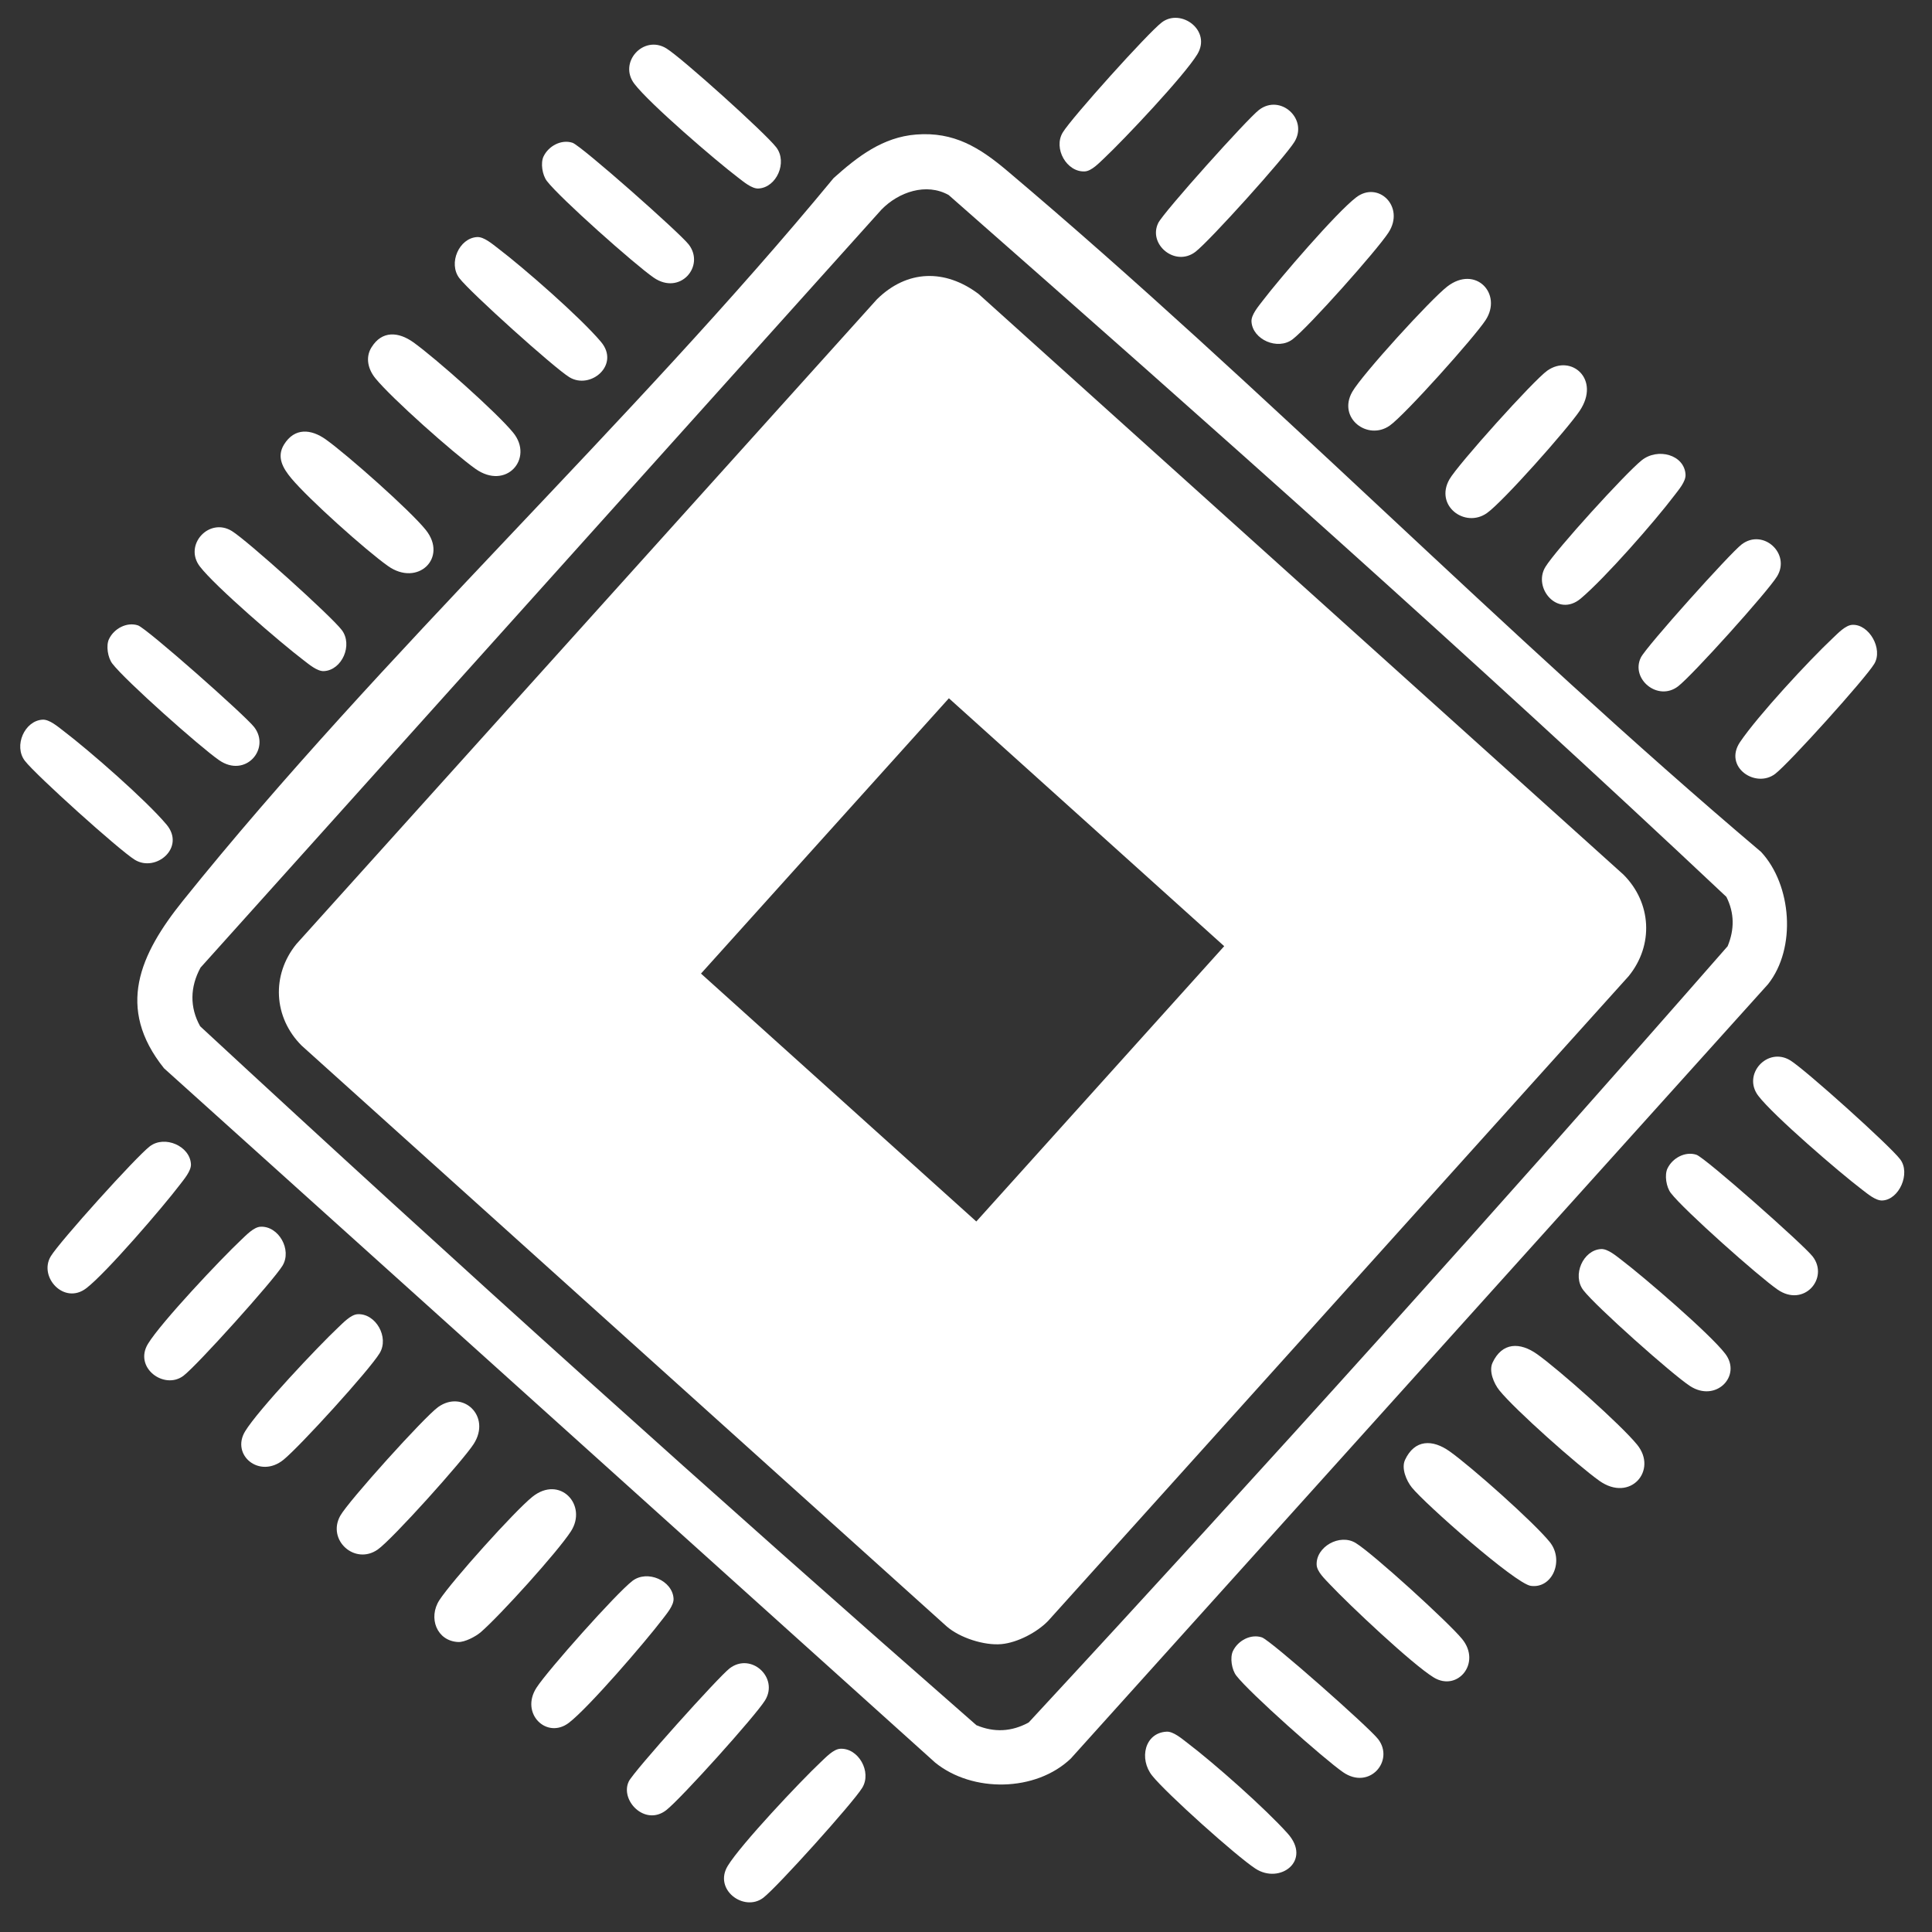
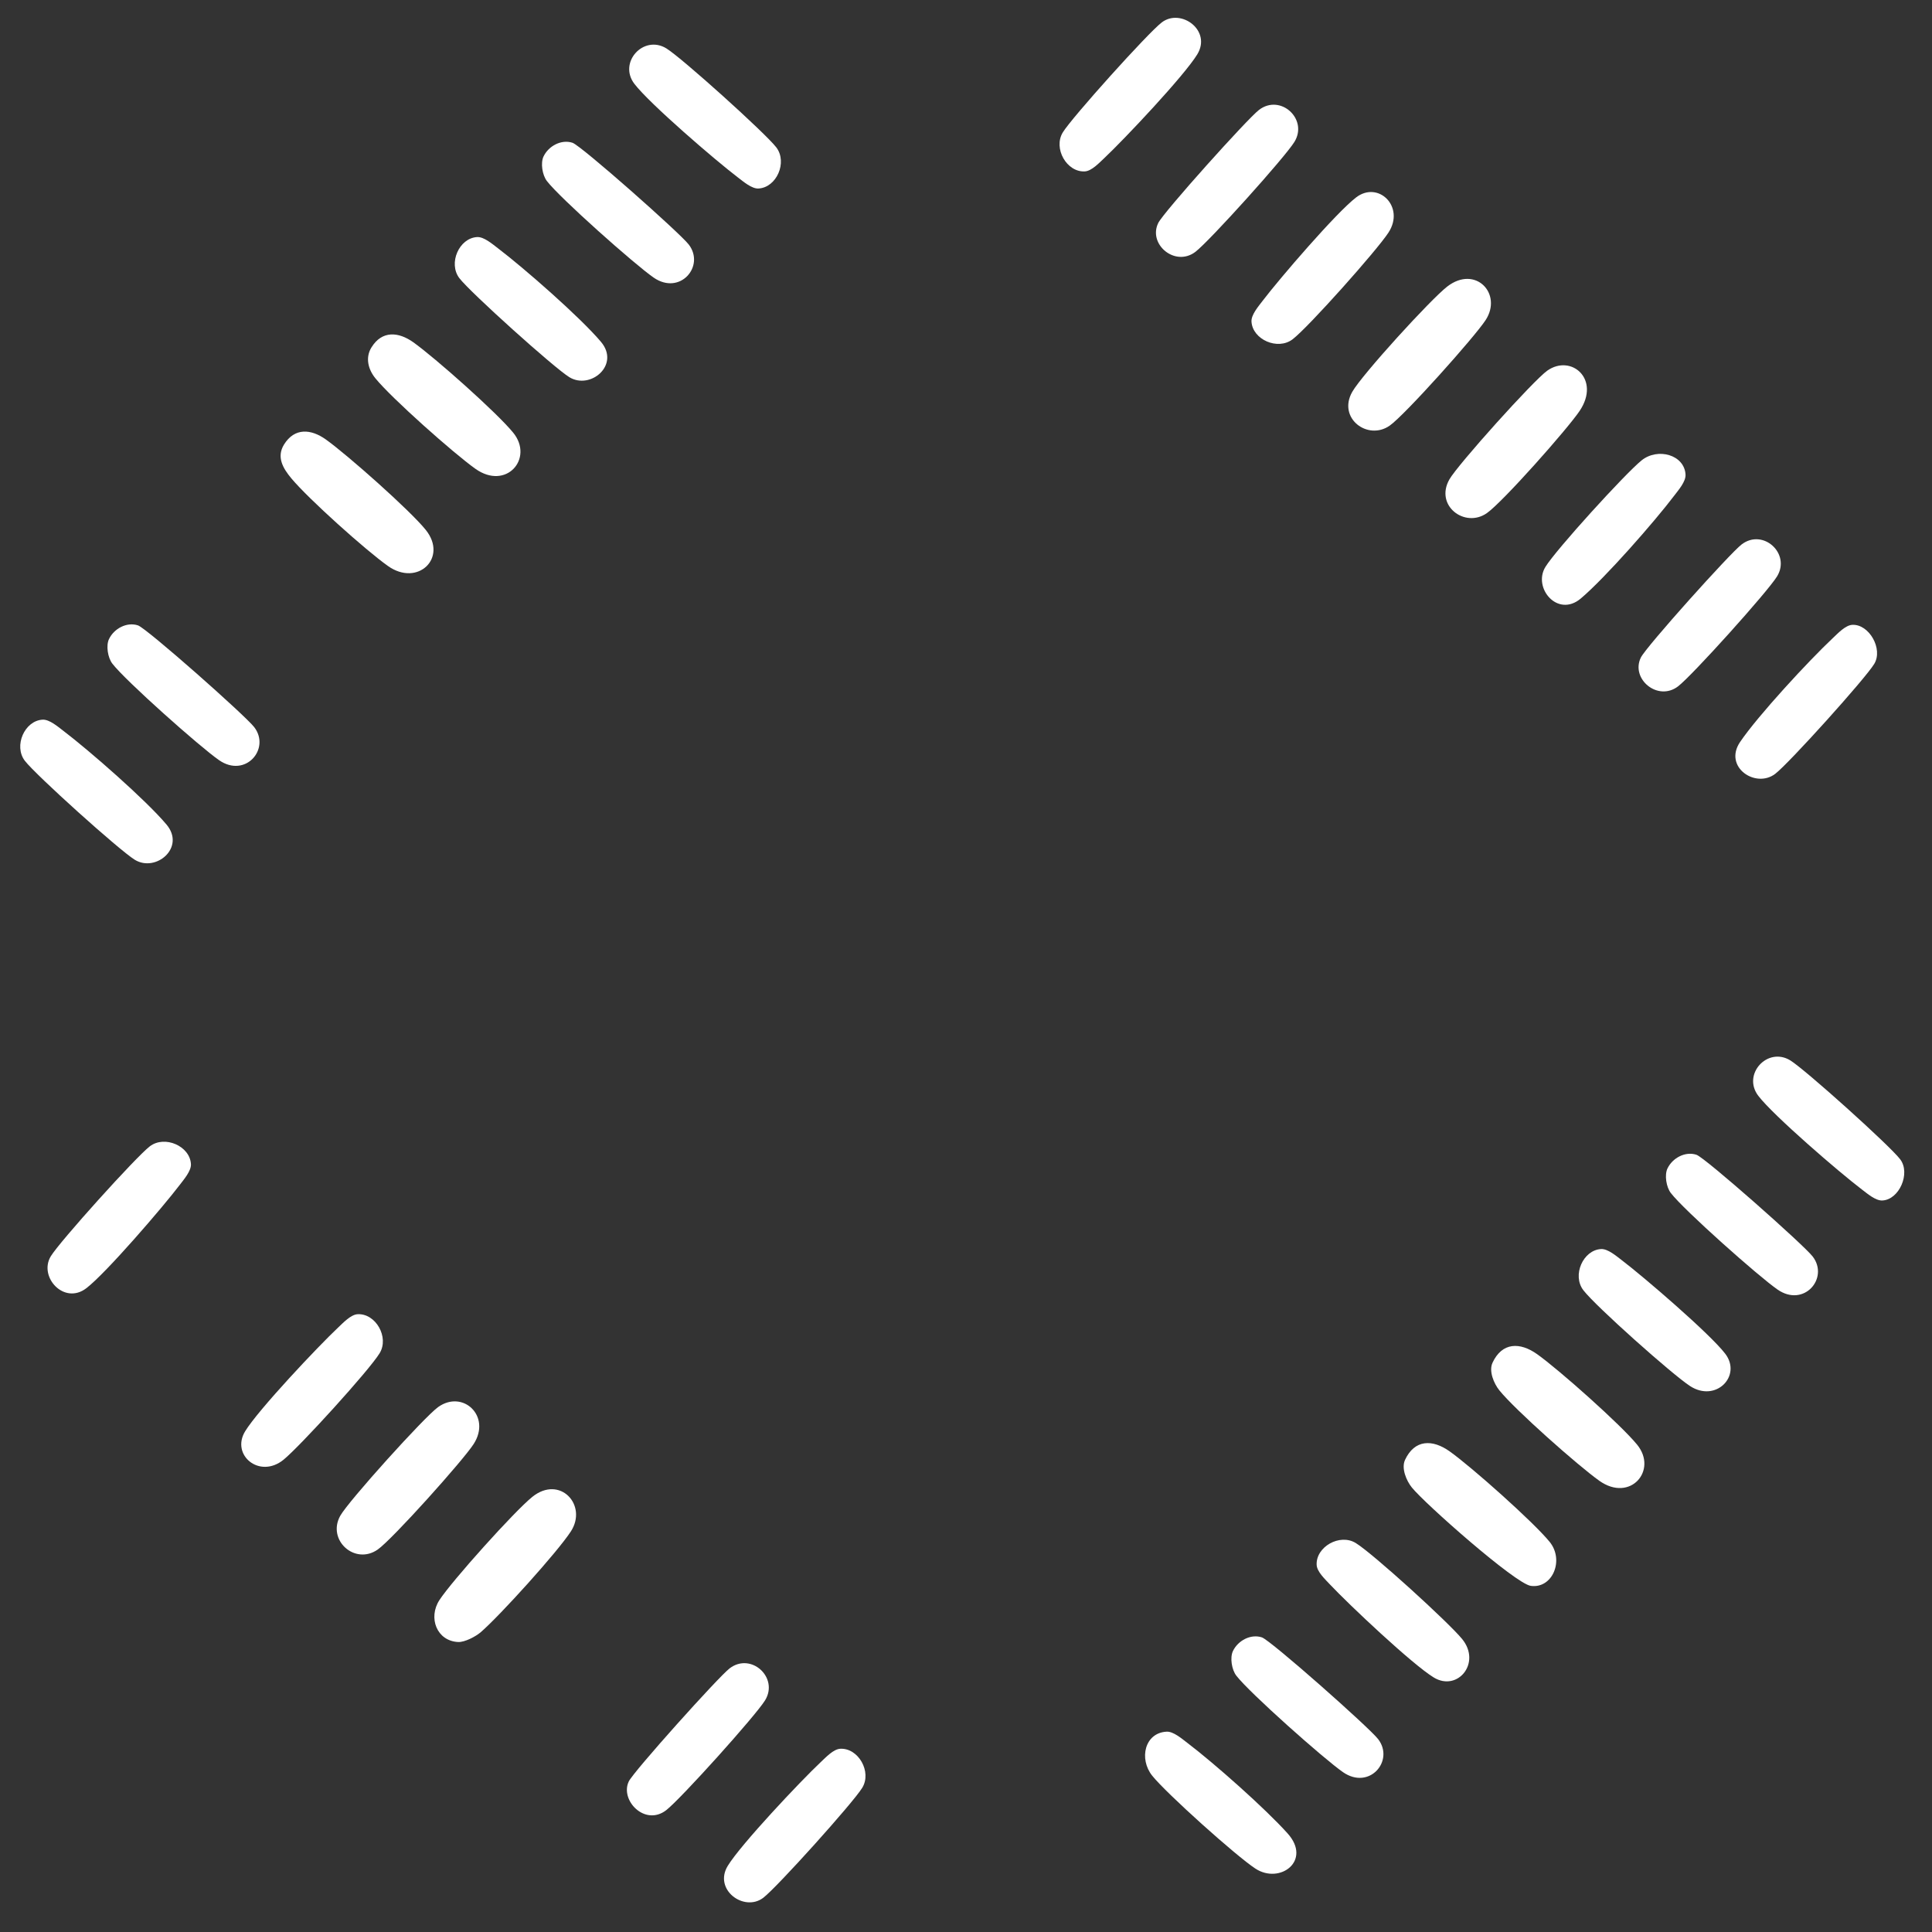
<svg xmlns="http://www.w3.org/2000/svg" id="Ebene_1" data-name="Ebene 1" viewBox="0 0 1080 1080">
  <rect x="0" y="0" width="1080" height="1080" fill="#333333" stroke="none" />
  <defs>
    <style>
      .cls-1 {
        fill: none;
      }

      .cls-2 {
        fill: #fff;
      }

      .cls-3 {
        clip-path: url(#clippath);
      }
    </style>
    <clipPath id="clippath">
      <rect class="cls-1" x="11.31" y="9.95" width="1053.19" height="1053.47" />
    </clipPath>
  </defs>
  <g class="cls-3">
    <path class="cls-2" d="M834.31,761.81c5.38-11.56,15.34-11.65,24.97-4.81,12.16,8.64,46.87,39.48,55.91,50.62,11.61,14.3-3.87,32.42-21.15,20.15-11.85-8.41-47.28-39.8-55.93-50.61-3.05-3.8-5.94-10.73-3.79-15.35" />
    <path class="cls-2" d="M785.4,816.13c5.38-11.56,15.34-11.65,24.96-4.81,12.17,8.64,46.87,39.48,55.92,50.62,8.3,10.22,1.54,26.27-10.58,24.56-8.65-1.23-59.34-46.07-66.5-55.02-3.05-3.8-5.94-10.73-3.79-15.35" />
    <path class="cls-2" d="M689.24,922.9c2.82-5.85,9.94-9.64,16.16-7.6,4.86,1.6,60.09,50.48,65,56.9,9.24,12.06-4.91,28.66-19.64,18.46-10.63-7.35-52.42-44.5-59.67-53.98-2.53-3.3-3.65-10.03-1.85-13.78" />
    <path class="cls-2" d="M932.16,653.12c2.82-5.85,9.94-9.64,16.16-7.6,4.86,1.6,60.09,50.48,65,56.9,9.24,12.06-4.91,28.66-19.65,18.46-10.63-7.35-52.42-44.5-59.67-53.98-2.53-3.3-3.65-10.03-1.85-13.78" />
    <path class="cls-2" d="M1052.29,671.08c-3.84.19-8.48-3.88-11.52-6.18-12.4-9.39-49.41-41.27-57.86-52.32-9.16-11.97,5.13-27.61,17.85-19.83,8.32,5.1,55.69,47.67,61.48,55.34,5.88,7.78-.54,22.5-9.95,22.98" />
    <path class="cls-2" d="M652.1,968.01c3.8-.2,8.51,3.9,11.53,6.19,15.22,11.57,43.61,36.7,56.17,50.72,13.66,15.24-4.31,28.57-17.98,19.67-10.72-6.99-49.82-42.08-57.73-51.96-7.51-9.41-4.21-23.96,8.01-24.61" />
    <path class="cls-2" d="M736.02,874.81c-.52-10.08,12.87-17.74,21.82-12.27,9.61,5.87,52.05,44.51,59.53,53.72,10.87,13.39-2.64,29.56-15.91,21.45-11.95-7.29-47.35-40.66-58.08-52.07-2.59-2.77-7.17-7.02-7.36-10.82" />
    <path class="cls-2" d="M895.01,698.23c3.8-.2,8.51,3.9,11.53,6.19,12.47,9.48,49.36,41.2,57.87,52.32,9.45,12.35-5.21,27.48-19.67,18.07-9.94-6.47-52.8-44.64-59.65-53.59-6.37-8.34-.15-22.45,9.93-22.99" />
-     <path class="cls-2" d="M684.34,528.92l-138.58,153.9-153.9-138.58,138.58-153.9,153.9,138.58ZM907.47,488.87l-360.46-324.56c-18.7-14.04-39.89-13.62-56.78,2.98l-324.56,360.46c-14.08,17.34-12.83,41.02,2.98,56.78l360.46,324.56c7.39,6.48,21.13,10.87,30.72,9.98,8.87-.82,19.81-6.51,26.06-12.96l324.56-360.46c14.08-17.34,12.83-41.02-2.98-56.78M965.07,501.37c4.55,9.08,4.54,18.24.69,27.57-127.94,146.17-258.67,291.37-390.7,433.92-9.5,5.22-19.28,5.72-29.25,1.53-146.17-127.93-291.42-258.71-433.92-390.7-5.94-10.63-5.65-22.04.21-32.79L492.78,117.13c9.55-9.78,24.98-15.14,37.54-8.1,146.29,128.56,293.04,258.94,434.76,392.34M563.14,95.57c-15.59-13.17-29.9-22.01-50.99-20.37-18.69,1.46-32.68,12.27-46.16,24.35-113.83,138.03-252.17,265.11-363.69,403.91-24.21,30.13-37.66,59.92-10.61,93.72l431.07,388.12c20.89,16.92,56.19,16.44,75.79-2.23l389.77-432.88c16.04-20.2,13.26-55.54-3.88-73.98-144.24-122.05-277.11-258.86-421.3-380.64" />
    <path class="cls-2" d="M158.78,248.48c5.9-9.53,15.1-8.69,23.3-2.86,11.88,8.44,47.25,39.77,55.93,50.61,12.51,15.61-4.51,31.99-21.17,20.15-12.49-8.87-44.35-37.43-53.99-48.99-4.69-5.63-8.39-11.93-4.07-18.91" />
    <path class="cls-2" d="M207.68,194.16c5.89-9.53,15.12-8.68,23.31-2.86,12.17,8.65,46.86,39.45,55.92,50.61,11.61,14.3-3.87,32.42-21.16,20.15-12.14-8.62-46.89-39.48-55.92-50.61-4.05-5-5.72-11.53-2.16-17.29" />
    <path class="cls-2" d="M23.82,402.3c3.8-.2,8.51,3.9,11.53,6.19,14.76,11.22,46.19,38.73,57.69,52.39,10.87,12.9-5.92,26.95-17.68,19.75-8.55-5.24-55.38-47.39-61.47-55.34-6.37-8.34-.15-22.45,9.93-22.99" />
    <path class="cls-2" d="M266.73,132.52c3.8-.2,8.51,3.9,11.53,6.19,14.76,11.22,46.19,38.73,57.69,52.39,10.87,12.9-5.92,26.95-17.68,19.75-8.55-5.24-55.38-47.39-61.47-55.34-6.37-8.34-.15-22.45,9.93-22.99" />
    <path class="cls-2" d="M424.02,105.38c-3.8.2-8.51-3.9-11.53-6.19-12.48-9.48-49.36-41.2-57.86-52.32-9.16-11.97,5.13-27.61,17.85-19.83,8.56,5.24,55.38,47.39,61.47,55.34,6.37,8.34.15,22.45-9.93,22.99" />
-     <path class="cls-2" d="M181.1,375.16c-3.8.2-8.51-3.9-11.53-6.19-12.48-9.48-49.36-41.2-57.86-52.32-9.16-11.97,5.13-27.61,17.85-19.83,8.56,5.24,55.38,47.39,61.47,55.34,6.37,8.34.15,22.45-9.93,22.99" />
    <path class="cls-2" d="M60.96,357.19c2.82-5.85,9.94-9.64,16.16-7.6,4.86,1.6,60.09,50.48,65,56.9,9.24,12.06-4.91,28.66-19.65,18.46-10.63-7.35-52.42-44.5-59.67-53.98-2.53-3.3-3.65-10.03-1.85-13.78" />
    <path class="cls-2" d="M303.87,87.41c2.82-5.85,9.94-9.64,16.16-7.6,4.86,1.6,60.09,50.48,65,56.9,9.24,12.06-4.91,28.66-19.65,18.46-10.63-7.35-52.42-44.5-59.67-53.98-2.53-3.3-3.65-10.03-1.85-13.78" />
    <path class="cls-2" d="M755.91,219.06c5.47-9.64,43.85-51.73,53.11-58.88,15.77-12.18,31.03,4.04,21.46,18.74-6.17,9.48-45.15,53.06-53.62,59-12.24,8.6-29.31-4.13-20.95-18.86" />
    <path class="cls-2" d="M810.23,267.97c4.69-8.26,47.08-55.42,54.73-60.79,13.37-9.38,29.92,4.81,18.1,22.47-6.72,10.04-42.95,50.92-51.88,57.18-12.24,8.6-29.31-4.13-20.95-18.86" />
    <path class="cls-2" d="M1035.43,349.29c9.41-.51,17.33,13.46,12.3,21.81-4.97,8.24-47.62,55.54-55.36,61.47-10.95,8.39-29.11-3.84-19.65-17.8,9.97-14.71,38.46-45.53,51.9-58.13,2.78-2.61,6.98-7.14,10.81-7.35" />
    <path class="cls-2" d="M606.39,95.82c-10.08.52-17.74-12.87-12.27-21.82,5.08-8.32,47.65-55.65,55.34-61.49,10.69-8.1,27.98,4.52,19.83,17.87-7.29,11.95-40.66,47.35-52.07,58.08-2.77,2.59-7.02,7.17-10.82,7.36" />
    <path class="cls-2" d="M647.45,124.68c2.95-6.05,49.84-58.28,56.34-63.24,11.97-9.16,27.6,5.13,19.82,17.85-5.26,8.59-47.35,55.34-55.34,61.47-11.33,8.67-26.61-4.18-20.82-16.07" />
    <path class="cls-2" d="M942.22,265.37c.19,3.84-3.88,8.48-6.18,11.52-11.12,14.69-38.8,46.25-52.39,57.69-12.9,10.87-26.95-5.92-19.75-17.68,5.9-9.63,44.52-52.07,53.73-59.52,9.03-7.32,24.04-3.18,24.6,7.99" />
    <path class="cls-2" d="M917.23,367.59c2.95-6.05,49.84-58.28,56.34-63.24,11.97-9.16,27.6,5.13,19.82,17.85-5.26,8.59-47.35,55.35-55.34,61.47-11.33,8.67-26.61-4.18-20.82-16.07" />
    <path class="cls-2" d="M699.59,179.74c-.2-3.8,3.9-8.51,6.19-11.53,9.48-12.47,41.2-49.36,52.32-57.87,12.35-9.45,27.48,5.21,18.07,19.67-6.47,9.94-44.64,52.8-53.59,59.65-8.34,6.37-22.45.15-22.99-9.93" />
    <path class="cls-2" d="M190.2,847.34c4.52-8.15,47.02-55.27,54.73-60.79,13.82-9.88,29.85,5.1,19.86,20.65-5.9,9.18-45.43,53.25-53.64,59-12.74,8.91-28.5-5.27-20.95-18.87" />
    <path class="cls-2" d="M256.16,917.9c-12.03-.55-16.94-13.57-10.53-23.43,6.95-10.7,42.08-49.81,51.96-57.73,15.43-12.37,31.08,4.68,21.5,19.37-7.55,11.58-39.57,46.96-50.31,56.26-2.86,2.48-9.04,5.69-12.62,5.52" />
    <path class="cls-2" d="M106.74,650.74c.2,3.8-3.9,8.51-6.19,11.53-9.48,12.47-41.2,49.36-52.32,57.87-12.43,9.5-26.78-6.37-19.85-17.86,5-8.26,47.62-55.54,55.36-61.47,8.34-6.37,22.45-.15,22.99,9.93" />
-     <path class="cls-2" d="M145.63,685.75c10.08-.52,17.74,12.87,12.27,21.82-5.08,8.32-47.65,55.65-55.34,61.49-10.69,8.1-27.98-4.52-19.83-17.87,7.29-11.95,40.66-47.35,52.07-58.08,2.76-2.59,7.02-7.17,10.82-7.36" />
    <path class="cls-2" d="M469.73,977.57c10.08-.52,17.74,12.87,12.27,21.82-5.08,8.32-47.65,55.65-55.34,61.49-10.69,8.1-27.98-4.52-19.83-17.87,7.29-11.95,40.66-47.35,52.07-58.08,2.77-2.59,7.02-7.17,10.82-7.36" />
    <path class="cls-2" d="M199.94,734.65c10.08-.52,17.74,12.87,12.27,21.82-5.87,9.61-44.51,52.05-53.72,59.53-13.39,10.87-29.56-2.64-21.45-15.91,7.29-11.95,40.66-47.35,52.07-58.08,2.76-2.59,7.02-7.17,10.82-7.36" />
-     <path class="cls-2" d="M376.52,893.65c.2,3.8-3.9,8.51-6.19,11.53-9.48,12.47-41.2,49.36-52.32,57.87-12.35,9.45-27.48-5.21-18.07-19.67,6.47-9.94,44.64-52.8,53.59-59.65,8.34-6.37,22.45-.15,22.99,9.93" />
    <path class="cls-2" d="M351.46,995.88c2.63-5.54,50.19-58.5,56.4-63.25,11.97-9.16,27.61,5.14,19.83,17.85-5.26,8.59-47.36,55.36-55.34,61.47-11.87,9.08-25.85-5.59-20.88-16.07" />
  </g>
</svg>